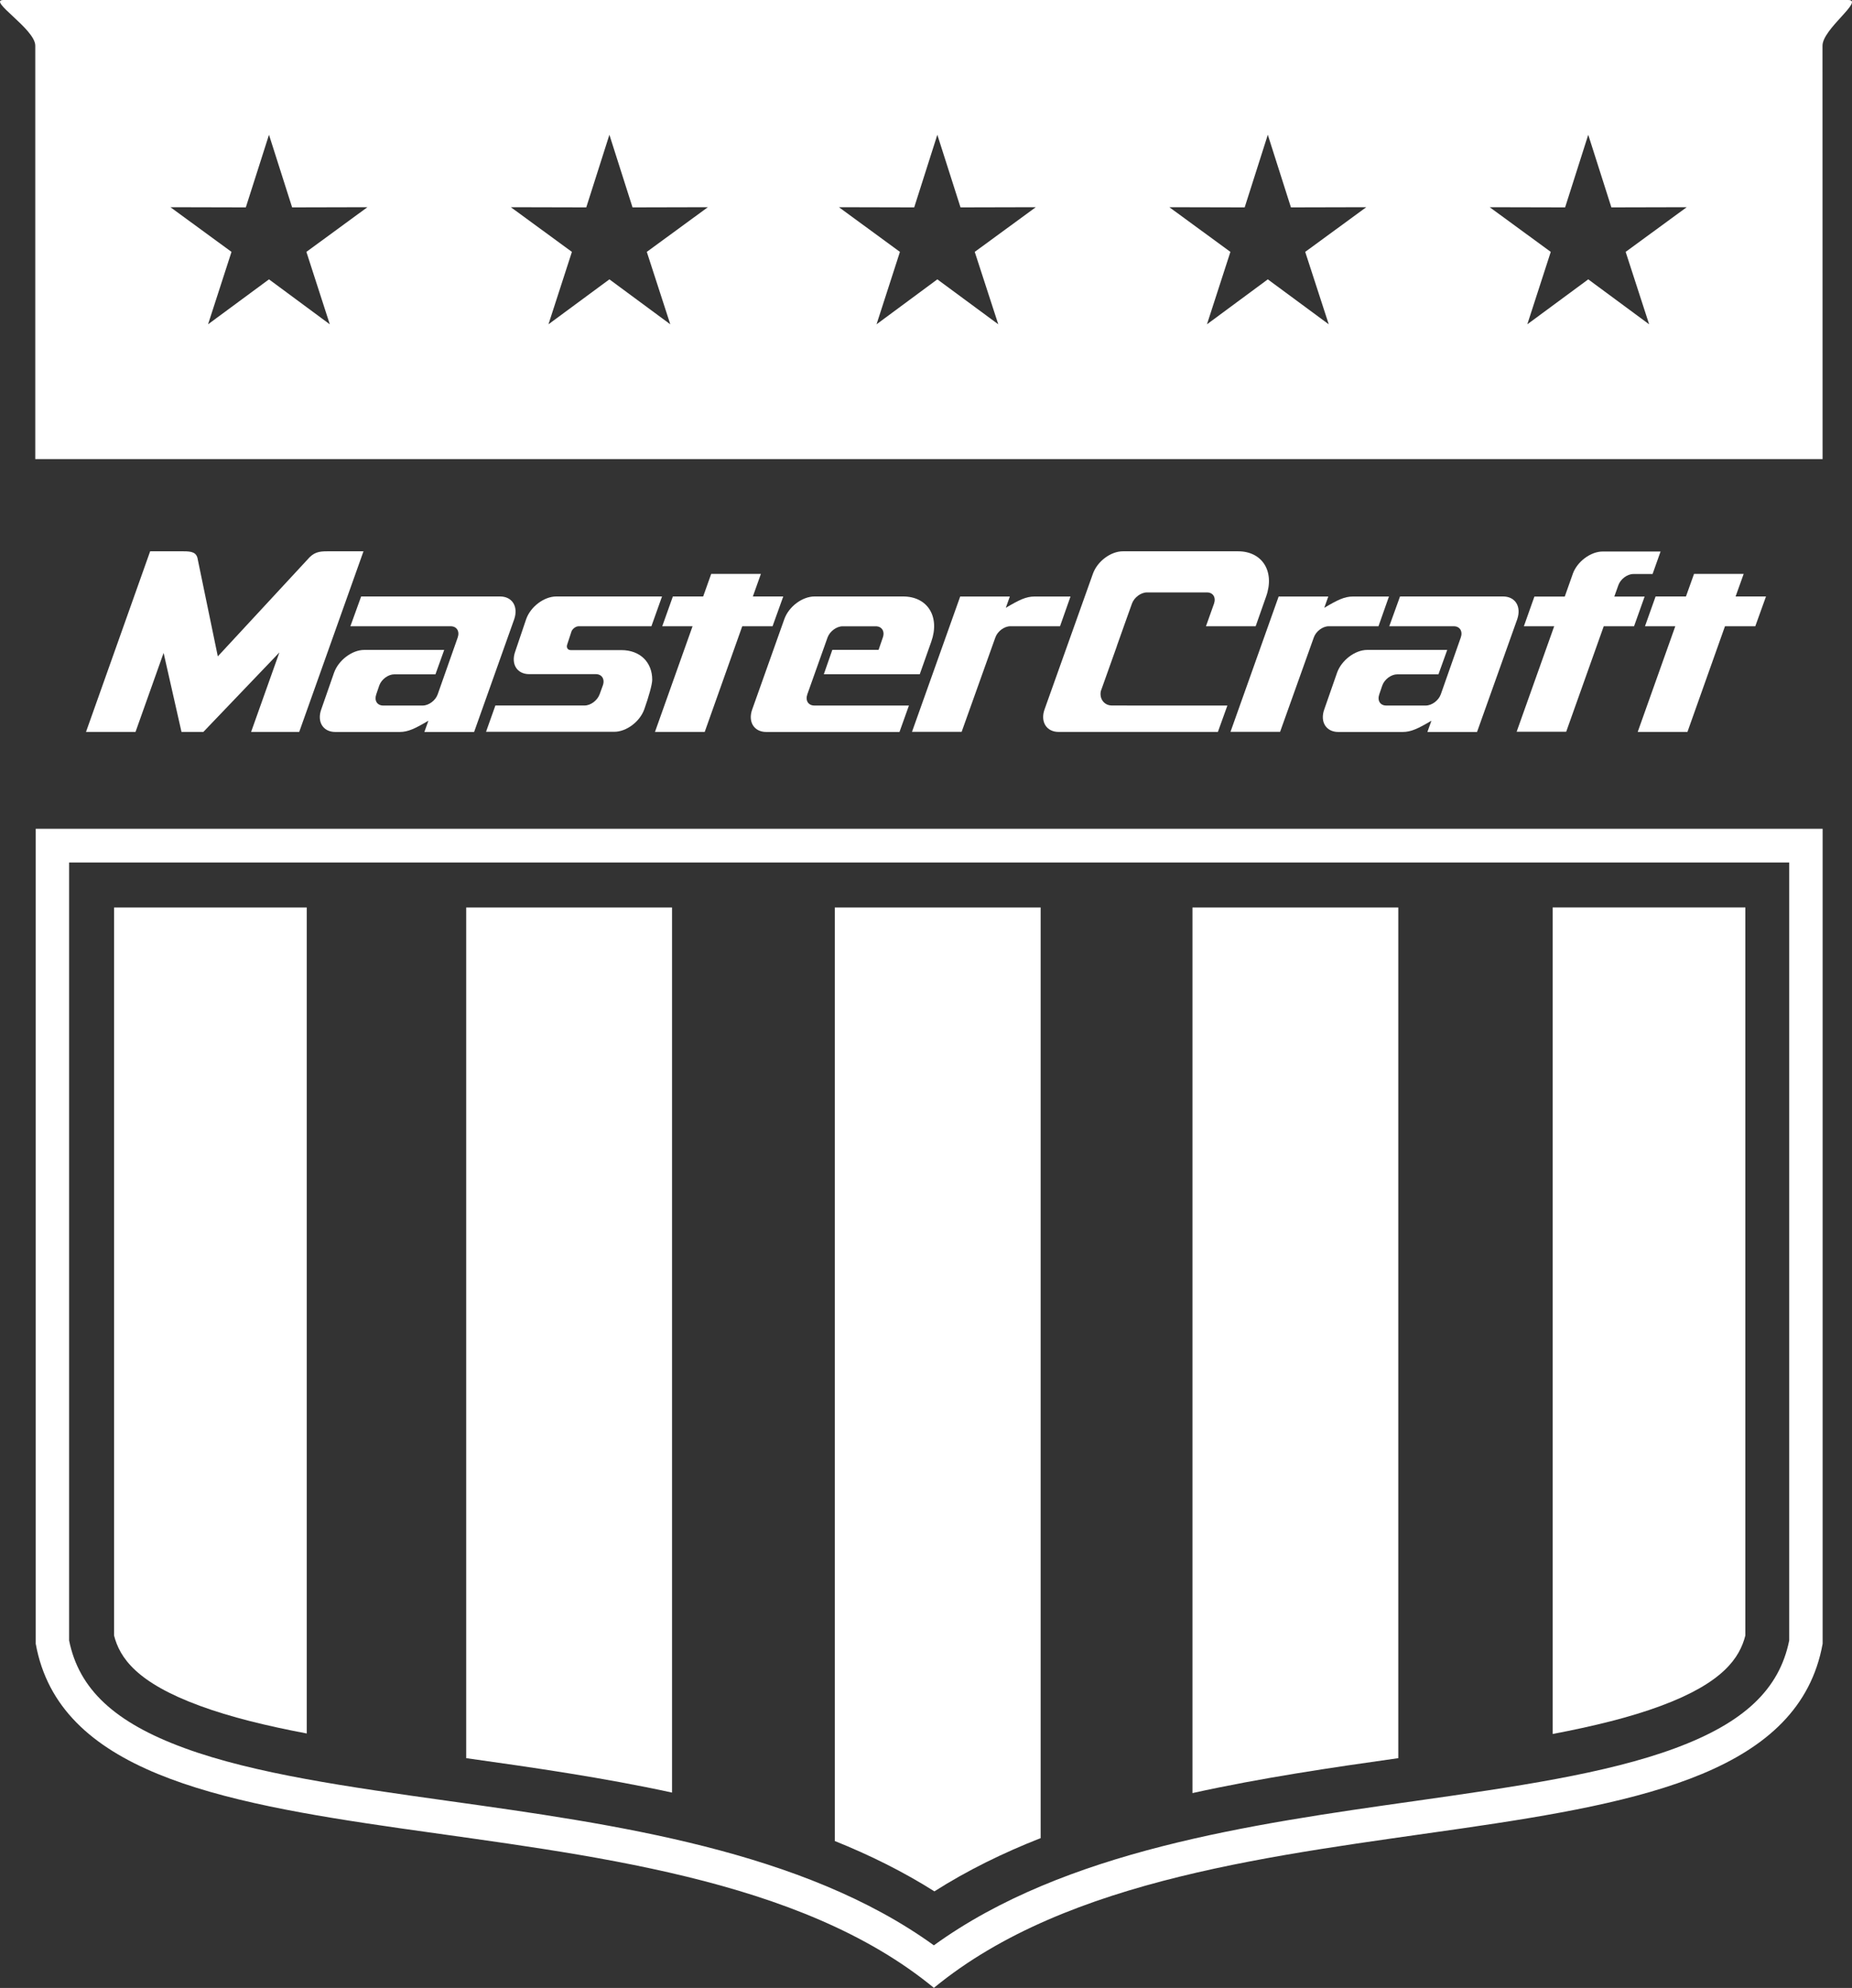
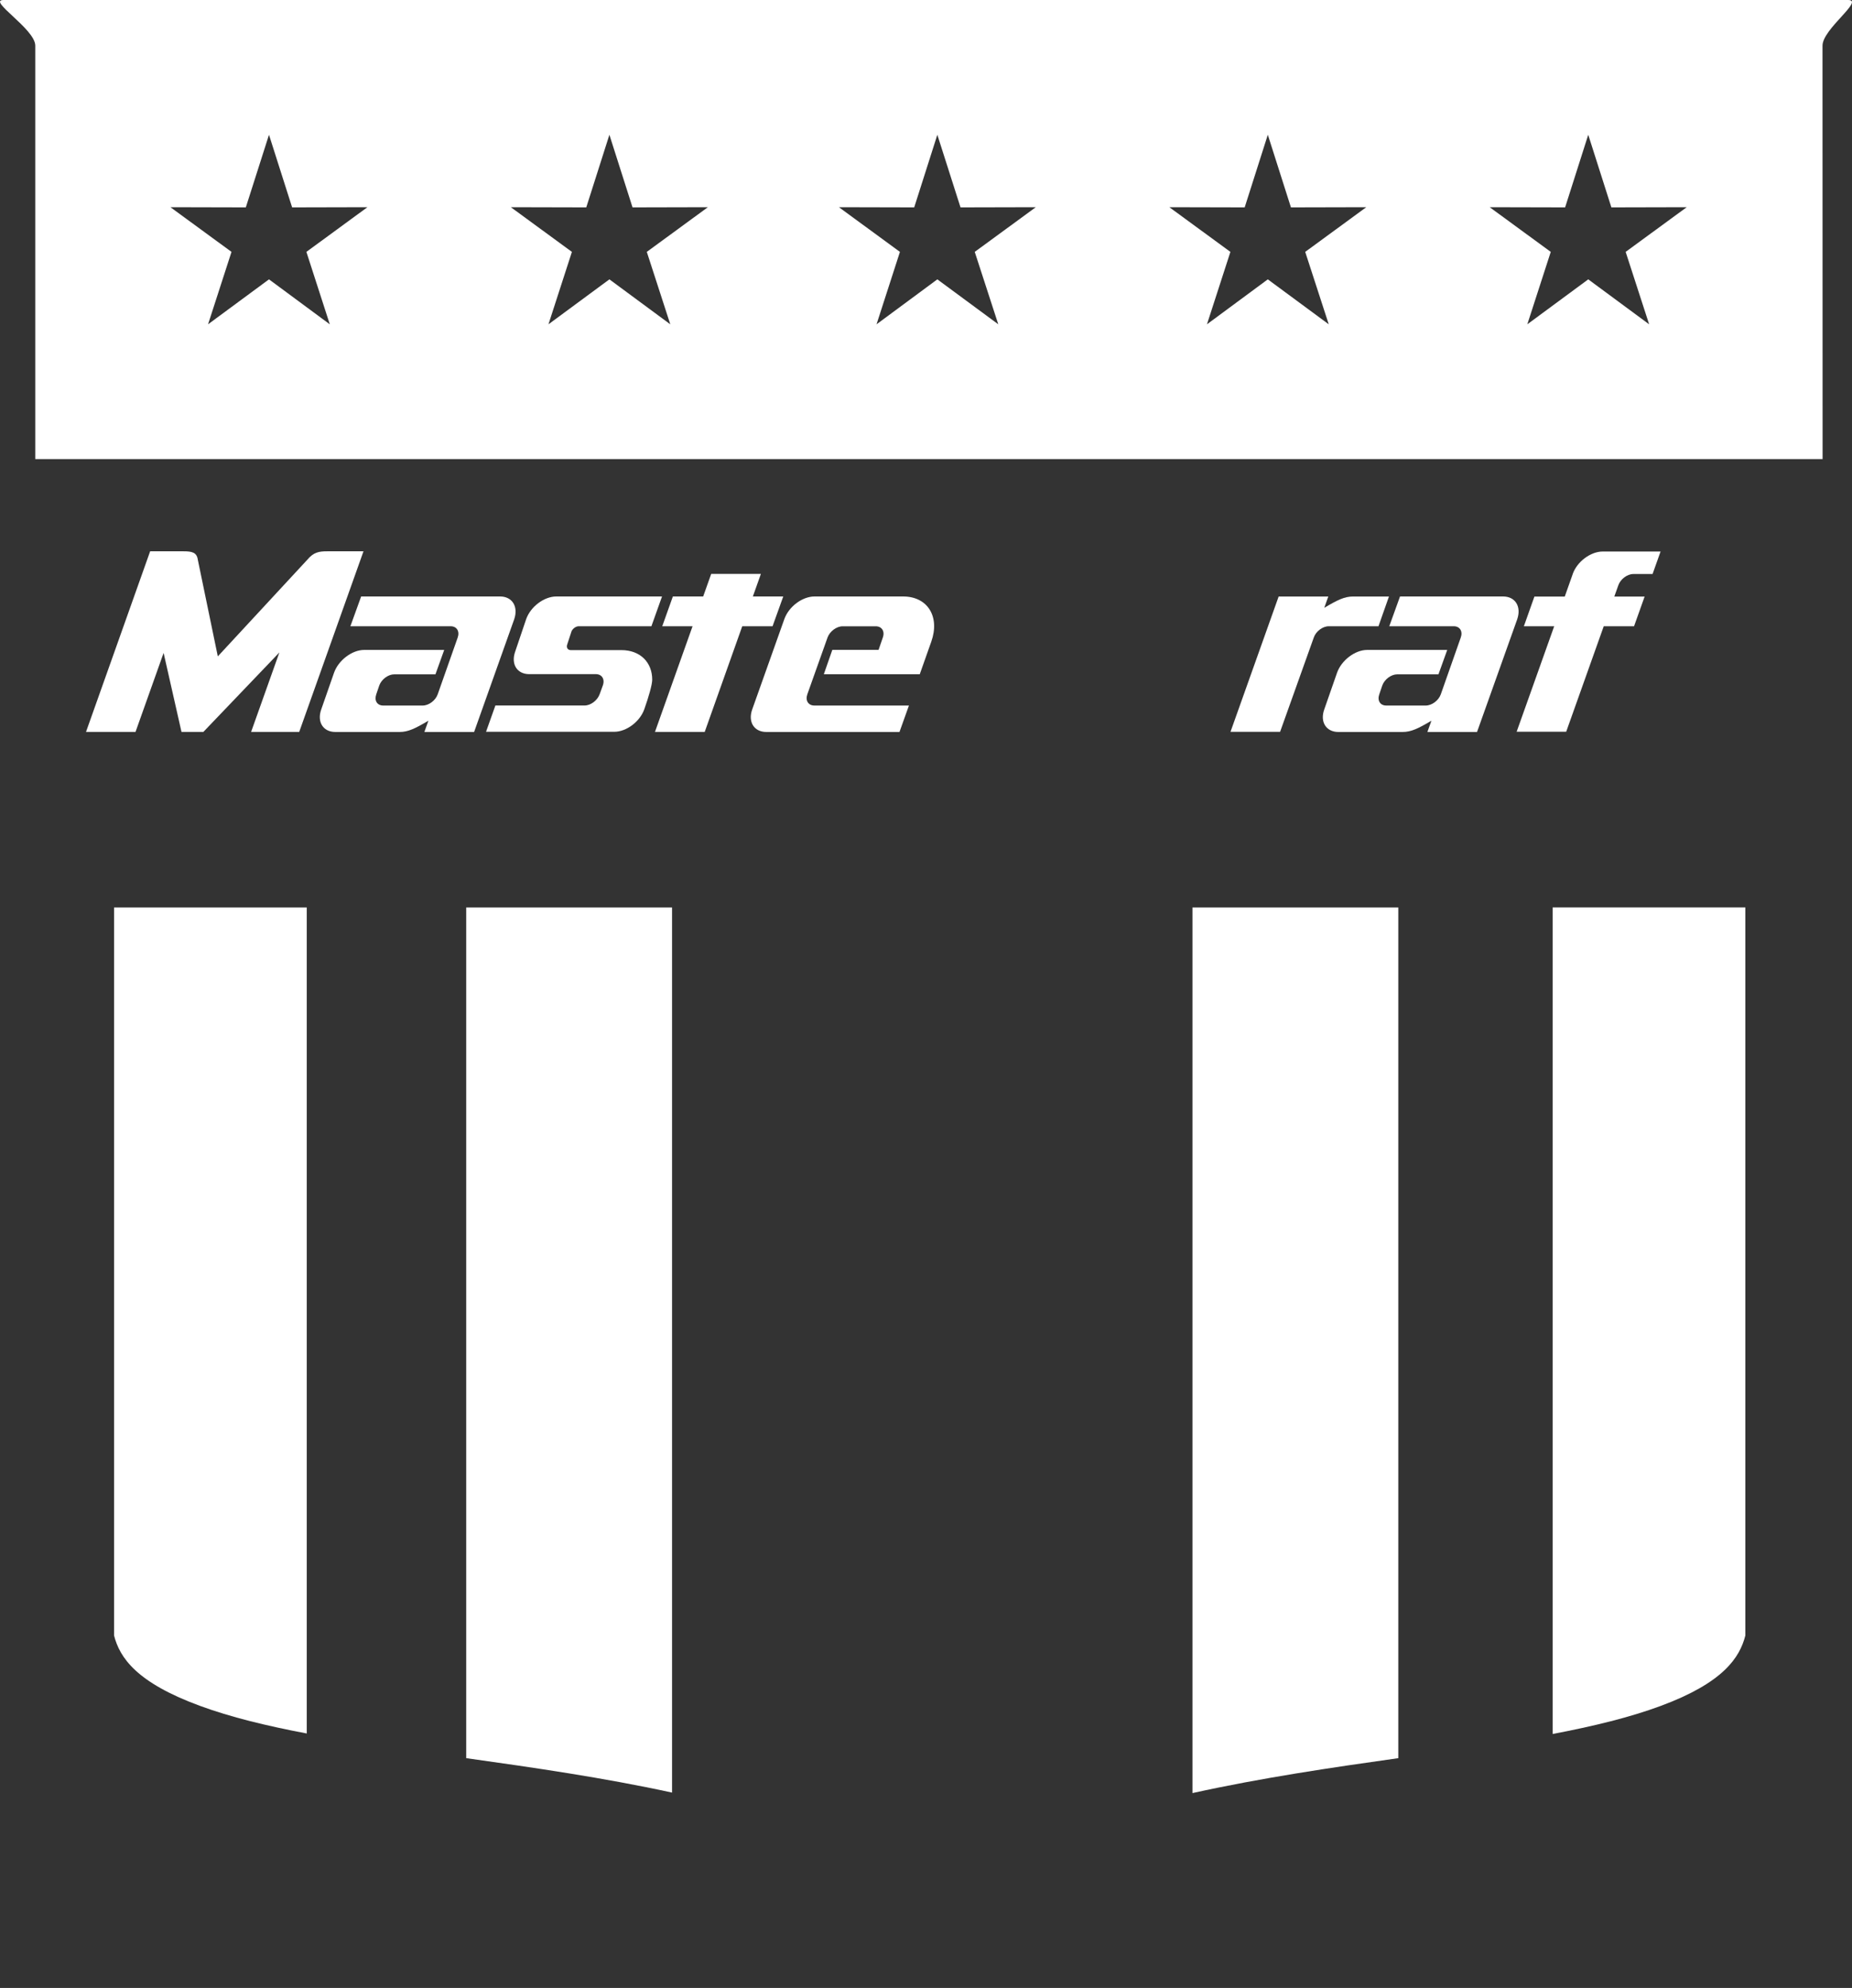
<svg xmlns="http://www.w3.org/2000/svg" width="41" height="44" viewBox="0 0 41 44" fill="none">
  <rect x="0" y="0" width="41" height="44" fill="#333333" stroke="none" />
  <g id="Group">
    <path id="Vector" d="M36.509 7.178L35.161 6.183L33.812 7.178L34.331 5.575L32.979 4.586L34.649 4.59L35.161 2.983L35.673 4.59L37.341 4.586L35.989 5.575L36.509 7.178ZM29.416 7.178L28.067 6.183L26.72 7.178L27.239 5.575L25.887 4.586L27.555 4.59L28.067 2.983L28.579 4.59L30.247 4.586L28.895 5.575L29.416 7.178ZM22.1 7.178L20.751 6.183L19.405 7.178L19.923 5.575L18.572 4.586L20.239 4.59L20.751 2.983L21.264 4.59L22.931 4.586L21.579 5.575L22.1 7.178ZM14.839 7.178L13.491 6.183L12.142 7.178L12.661 5.575L11.309 4.586L12.979 4.59L13.491 2.983L14.003 4.59L15.671 4.586L14.319 5.575L14.839 7.178ZM7.301 7.178L5.955 6.183L4.606 7.178L5.125 5.575L3.773 4.586L5.442 4.59L5.955 2.983L6.467 4.59L8.134 4.586L6.783 5.575L7.301 7.178ZM40.914 0H0.078C-0.292 0 0.781 0.639 0.781 1.011V10.161H40.349L40.347 1.011C40.347 0.639 41.282 0 40.914 0Z" fill="white" />
    <path id="Vector_2" d="M38.639 36.199V20.085H34.373V38.379C35.268 38.209 36.081 38.012 36.765 37.758C38.149 37.245 38.514 36.691 38.639 36.199Z" fill="white" />
    <path id="Vector_3" d="M30.956 20.086H26.399V39.687C27.921 39.351 29.472 39.123 30.956 38.914V20.086Z" fill="white" />
-     <path id="Vector_4" d="M23.038 40.684V20.086H20.677H18.481V40.748C19.255 41.059 19.996 41.426 20.686 41.862C21.421 41.395 22.212 41.008 23.038 40.684Z" fill="white" />
    <path id="Vector_5" d="M14.878 20.086H10.321V38.914C11.805 39.122 13.356 39.345 14.878 39.676V20.086Z" fill="white" />
    <path id="Vector_6" d="M4.426 37.756C5.103 38.006 5.909 38.201 6.791 38.368V20.086H2.525V36.199C2.65 36.688 3.019 37.24 4.426 37.756Z" fill="white" />
-     <path id="Vector_7" d="M20.664 18.344H0.791V36.381C1.807 42.02 14.73 39.107 20.675 43.998C26.62 39.107 39.332 42.02 40.35 36.381V18.344H20.664ZM20.664 19.091H39.61V36.309C39.391 37.391 38.611 38.127 37.093 38.691C35.559 39.261 33.501 39.553 31.321 39.863C27.675 40.379 23.567 40.963 20.674 43.057C17.774 40.961 13.617 40.377 9.925 39.861C7.718 39.551 5.632 39.26 4.078 38.689C2.538 38.124 1.747 37.388 1.53 36.309V19.091H20.664Z" fill="white" />
-     <path id="Vector_8" d="M39.096 13.202H38.423L38.602 12.702H37.503L37.324 13.202H36.652L36.417 13.861H37.088L36.256 16.2H37.357L38.188 13.861H38.859L39.096 13.202Z" fill="white" />
-     <path id="Vector_9" d="M27.407 12.202H27.406H24.86C24.589 12.202 24.291 12.425 24.194 12.702L23.125 15.7C23.027 15.975 23.166 16.2 23.437 16.2H26.962L27.172 15.616H24.946V15.615H24.615C24.445 15.615 24.336 15.467 24.37 15.298L24.724 14.305C24.724 14.303 24.725 14.302 24.725 14.298L24.924 13.738L25.059 13.361C25.108 13.223 25.257 13.112 25.393 13.112H26.72C26.855 13.112 26.924 13.223 26.876 13.361L26.698 13.861H27.798L28.03 13.202C28.226 12.649 27.947 12.202 27.407 12.202Z" fill="white" />
    <path id="Vector_10" d="M36.159 12.705H36.585L36.762 12.207H35.488C35.486 12.207 35.483 12.207 35.482 12.207C35.213 12.207 34.914 12.43 34.817 12.705C34.817 12.707 34.817 12.708 34.816 12.71L34.641 13.204H33.969L33.736 13.861H34.407L33.576 16.195H34.673L35.504 13.861H36.175L36.409 13.204H35.738L35.827 12.954C35.875 12.817 36.025 12.705 36.159 12.705Z" fill="white" />
    <path id="Vector_11" d="M33.276 13.202H30.994L30.756 13.861H32.184C32.318 13.861 32.388 13.972 32.339 14.11L31.897 15.367C31.848 15.505 31.699 15.616 31.563 15.616H30.689C30.555 15.616 30.487 15.507 30.534 15.37L30.602 15.17C30.652 15.034 30.799 14.925 30.934 14.925H31.845L32.039 14.385H30.268C29.997 14.385 29.697 14.615 29.6 14.89L29.317 15.701C29.218 15.977 29.357 16.201 29.628 16.201H31.052C31.24 16.201 31.394 16.126 31.689 15.952L31.6 16.201H32.35H32.699L33.589 13.705C33.684 13.426 33.546 13.202 33.276 13.202Z" fill="white" />
    <path id="Vector_12" d="M17.34 13.202H16.667L16.845 12.702H15.745L15.567 13.202H14.896L14.661 13.861H15.332L14.5 16.2H15.601L16.432 13.861H17.103L17.34 13.202Z" fill="white" />
    <path id="Vector_13" d="M8.042 12.202H7.249C7.058 12.202 6.943 12.223 6.805 12.387L4.822 14.528L4.379 12.387C4.356 12.225 4.249 12.202 4.058 12.202H3.324L1.904 16.2H3L3.622 14.451L4.018 16.2H4.502L6.185 14.441L5.559 16.2H6.624L8.047 12.202H8.042Z" fill="white" />
    <path id="Vector_14" d="M18.032 13.202C17.761 13.202 17.463 13.426 17.364 13.702L16.653 15.701C16.554 15.977 16.693 16.201 16.964 16.201H19.913L20.122 15.616H18.029C17.894 15.616 17.824 15.505 17.873 15.367L18.32 14.111C18.369 13.974 18.52 13.862 18.654 13.862H19.388C19.523 13.862 19.593 13.974 19.544 14.111L19.45 14.384H18.426L18.238 14.923H20.362L20.617 14.202C20.813 13.649 20.536 13.202 19.994 13.202H19.993H18.032Z" fill="white" />
-     <path id="Vector_15" d="M22.902 13.203C22.714 13.203 22.56 13.279 22.267 13.453L22.356 13.203H21.257L20.19 16.198H21.289L22.035 14.11C22.083 13.972 22.233 13.861 22.367 13.861H23.467L23.699 13.203H22.902Z" fill="white" />
    <path id="Vector_16" d="M11.071 13.202H7.995L7.757 13.861H9.977C10.111 13.861 10.181 13.972 10.133 14.11L9.69 15.367C9.642 15.505 9.492 15.616 9.358 15.616H8.484C8.35 15.616 8.282 15.507 8.329 15.37L8.397 15.17C8.447 15.034 8.595 14.925 8.729 14.925H9.64L9.834 14.385H8.063C7.792 14.385 7.492 14.615 7.395 14.89L7.112 15.701C7.013 15.977 7.152 16.201 7.423 16.201H8.847C9.035 16.201 9.189 16.126 9.484 15.952L9.395 16.201H10.147H10.496L11.384 13.705C11.479 13.426 11.34 13.202 11.071 13.202Z" fill="white" />
    <path id="Vector_17" d="M14.439 15.044C14.439 14.662 14.176 14.389 13.755 14.389H12.635C12.568 14.389 12.533 14.333 12.557 14.264L12.554 14.274L12.654 13.969C12.684 13.908 12.752 13.861 12.813 13.861H14.421L14.656 13.202H12.316C12.047 13.202 11.748 13.425 11.649 13.702L11.405 14.423C11.308 14.697 11.444 14.918 11.71 14.921H13.191C13.325 14.921 13.395 15.033 13.346 15.17L13.275 15.366C13.225 15.503 13.077 15.615 12.943 15.615H10.967L10.76 16.197H13.598C13.867 16.197 14.166 15.974 14.264 15.697C14.361 15.423 14.439 15.151 14.439 15.044Z" fill="white" />
    <path id="Vector_18" d="M29.952 13.203C29.764 13.203 29.61 13.279 29.317 13.453L29.406 13.203H28.307L27.241 16.198H28.339L29.085 14.11C29.133 13.972 29.282 13.861 29.417 13.861H30.517L30.749 13.203H29.952Z" fill="white" />
  </g>
</svg>